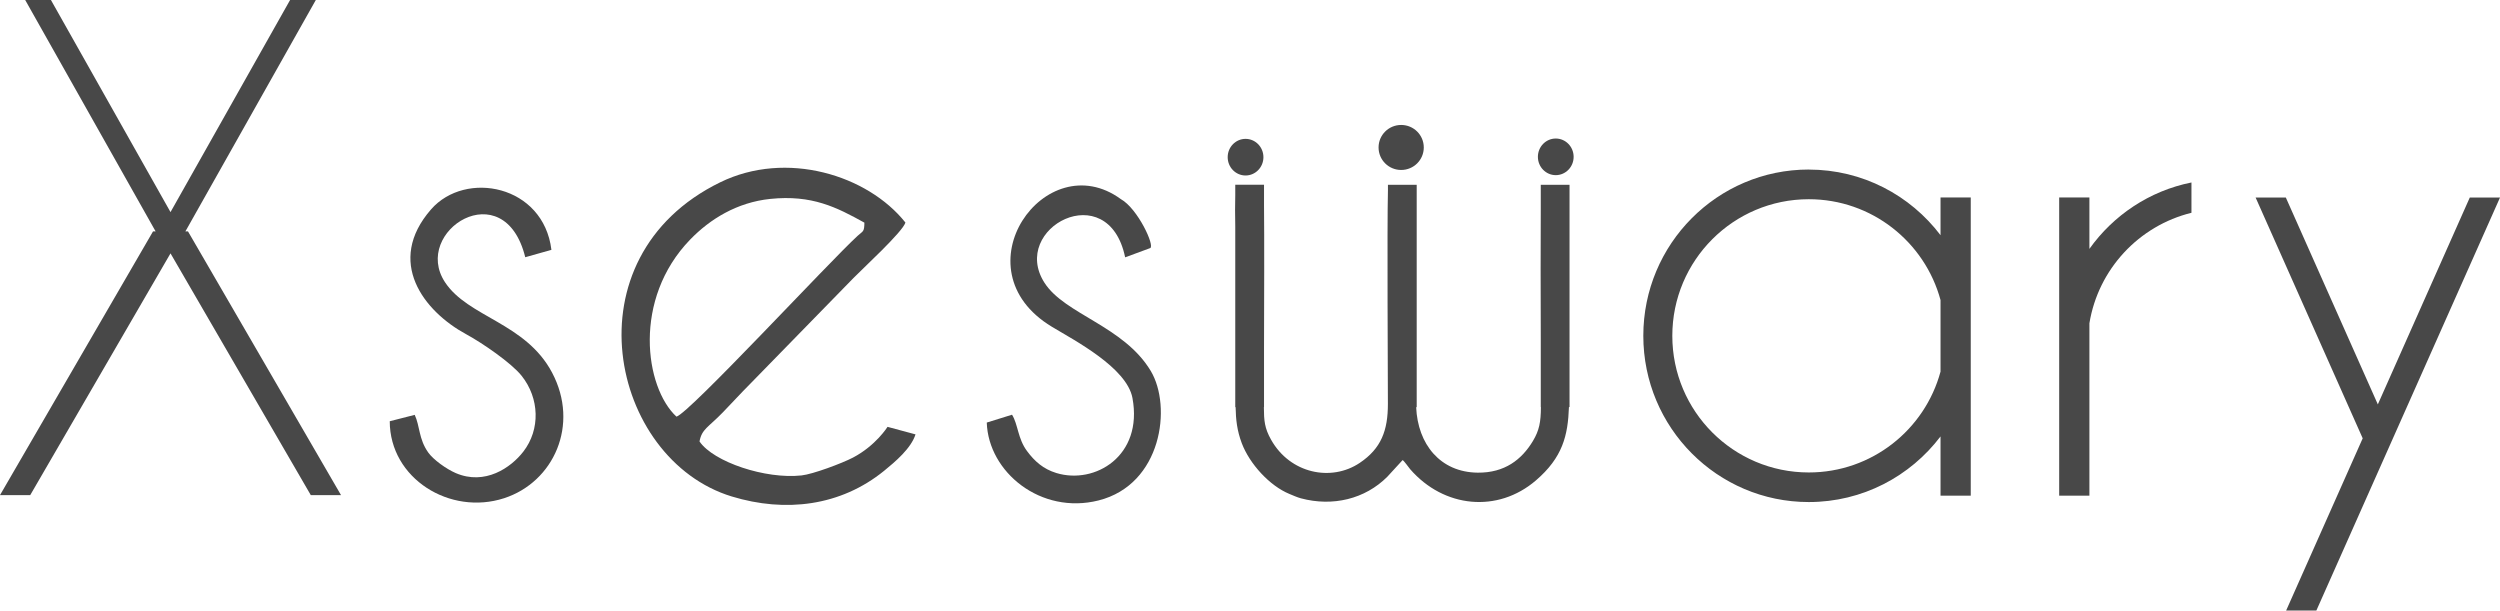
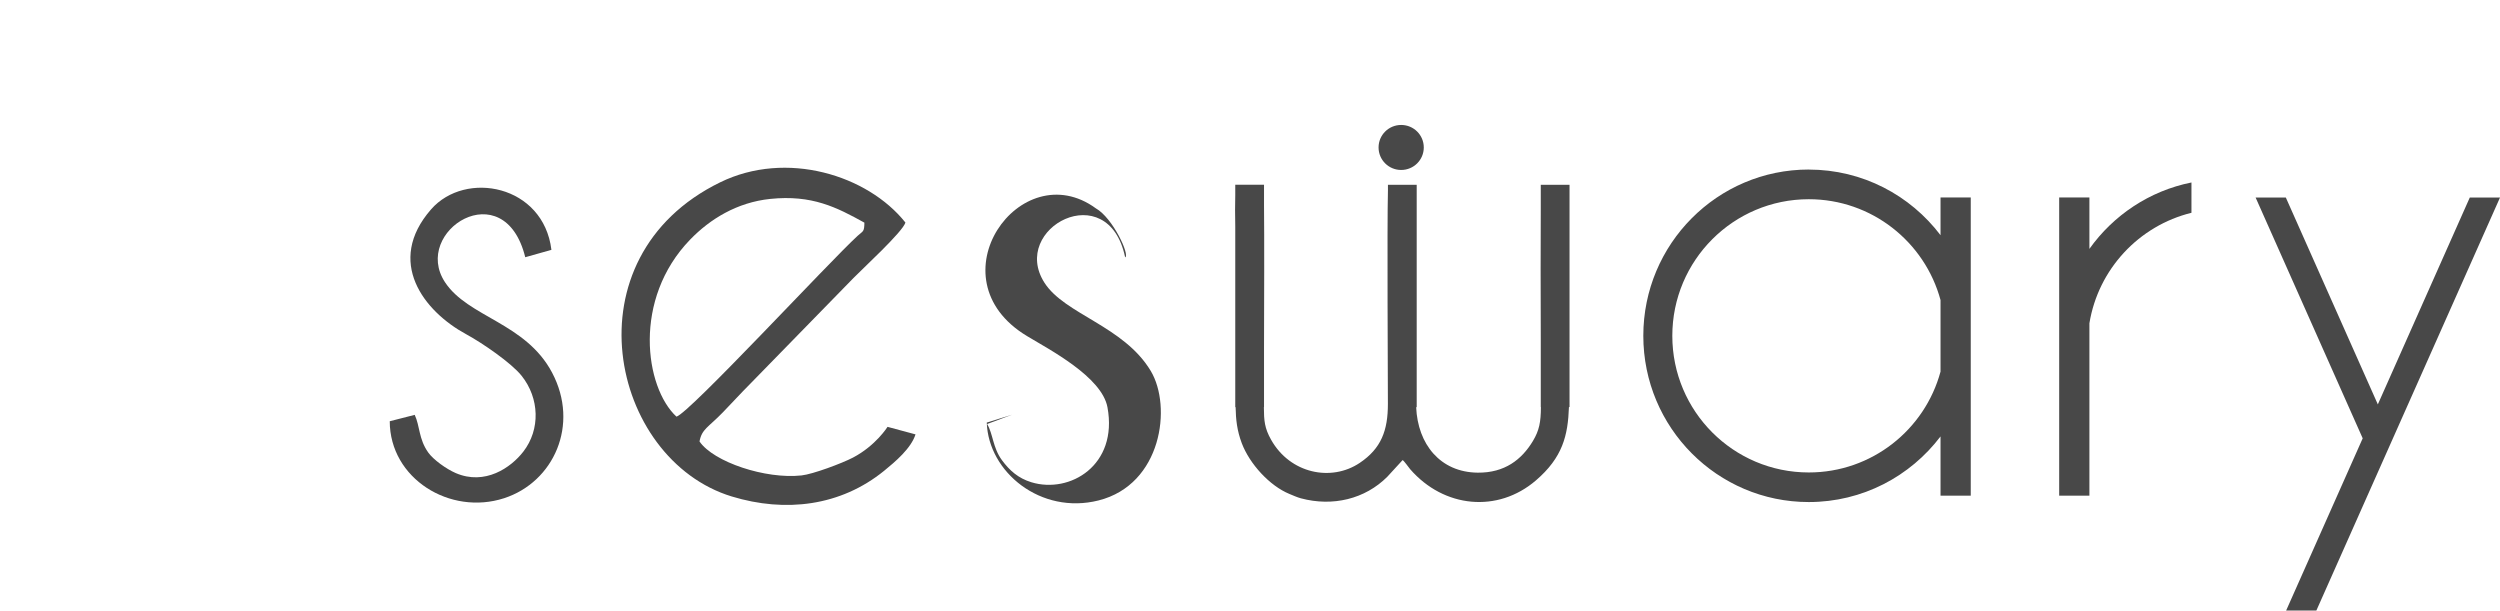
<svg xmlns="http://www.w3.org/2000/svg" id="Layer_2" viewBox="0 0 512 125.04">
  <defs>
    <style>.cls-1{fill:#484848;fill-rule:evenodd;}</style>
  </defs>
  <g id="Layer_1-2">
    <g>
      <path class="cls-1" d="M84.94,84.96l-5.12,1.31c.02,11.76,12.36,19.36,23.43,15.76,10.14-3.3,15.49-15.02,9.81-25.73-5.41-10.21-17.2-11.32-21.93-18.51-6.87-10.45,12.14-22.53,16.44-5.11l5.36-1.51c-1.62-13.3-17.59-16.37-24.65-8.29-9.36,10.72-1.49,20.87,7.19,25.57,3.28,1.78,9.27,5.88,11.37,8.53,3.64,4.58,3.86,10.96,.34,15.51-2.54,3.29-7.86,6.98-13.86,4.39-1.92-.83-4.58-2.74-5.62-4.21-1.97-2.77-1.69-5.42-2.77-7.71" />
      <path class="cls-1" d="M138.54,85.33c-6.49-5.99-9.03-24.06,2.82-36.28,4.06-4.19,9.58-7.6,16.37-8.31,8.57-.89,13.62,1.72,19.3,4.86-.03,1.93-.25,1.67-1.37,2.68-5.85,5.35-34.51,36.37-37.12,37.05m48.95,3.63l-5.72-1.54s-2.4,3.85-7.09,6.3c-2.22,1.16-8.2,3.4-10.53,3.65-7.35,.81-18.03-2.75-20.89-6.96,.47-2.55,1.77-2.85,4.79-5.97,1.92-1.98,3.74-3.98,5.4-5.64l21.34-21.86c1.73-1.79,10.1-9.46,10.64-11.36-7.74-9.73-24.38-14.87-37.94-8.24-31.54,15.41-22.56,56.74,2.38,64.34,11,3.35,22.3,1.98,31.21-5.27,2.27-1.85,5.52-4.59,6.42-7.46Z" />
      <g>
        <path class="cls-1" d="M287.25,94.22c.34,.19,1.22,1.49,1.55,1.87,6.93,7.97,17.95,9,25.74,2.31,5.48-4.7,6.57-9.18,6.78-15.03h.12V37.85h-5.89v4.68c-.05,6.33-.03,17.86,0,27.1v13.75h.03c-.02,3.05-.33,4.75-1.64,6.94-2.3,3.82-5.79,6.53-11.29,6.48-7.71-.07-12.3-5.85-12.62-13.41h.11V37.85h-5.89v1.2c-.19,6.78-.01,39.66-.01,43.69,0,5.38-1.34,9.1-5.78,12.07-5.82,3.9-14.24,2.19-18.14-4.75-1.34-2.38-1.46-3.87-1.48-6.68h.03v-11.67c.03-9.71,.07-23.17,0-29.84v-4.03h-5.89v2.11c-.06,1.76-.04,4.22,0,6.46v36.97h.07c.05,2.55,.29,4.8,1.26,7.38,1.6,4.24,5.7,8.74,9.78,10.41,.77,.31,1.53,.67,2.34,.89,6.49,1.74,13.13,.16,17.7-4.43l3.13-3.41Z" />
-         <path class="cls-1" d="M318.62,28.37c2.02,0,3.66,1.68,3.66,3.75s-1.64,3.75-3.66,3.75-3.66-1.68-3.66-3.75,1.64-3.75,3.66-3.75" />
-         <path class="cls-1" d="M255.09,28.44c2.02,0,3.66,1.68,3.66,3.75s-1.64,3.75-3.66,3.75-3.66-1.68-3.66-3.75,1.64-3.75,3.66-3.75" />
        <path class="cls-1" d="M286.96,25.59c2.56,0,4.63,2.06,4.63,4.61s-2.07,4.61-4.63,4.61-4.63-2.06-4.63-4.61,2.07-4.61,4.63-4.61" />
      </g>
-       <polygon class="cls-1" points="63.65 101.4 69.84 101.4 38.5 47.39 37.97 47.39 64.68 0 59.41 0 34.92 43.44 10.43 0 5.16 0 31.87 47.39 31.34 47.39 0 101.4 6.19 101.4 34.92 51.89 63.65 101.4" />
-       <path class="cls-1" d="M207.27,84.93l-5.18,1.61c.33,10.17,11.08,18.92,22.89,15.95,12.97-3.27,15.07-19.23,10.69-26.53-5.53-9.21-17.59-11.56-21.76-18.05-7.19-11.21,13.07-21.9,16.52-5.21l5.12-1.89c1.03-.38-2.52-8.09-6.01-10.04-15.4-11.25-33.67,14.36-14.11,26.15,4.61,2.78,15.35,8.37,16.5,14.6,2.2,11.87-7.69,17.76-15.59,15.35-2.68-.82-4.45-2.4-6-4.49-1.91-2.56-1.83-5.43-3.06-7.43" />
+       <path class="cls-1" d="M207.27,84.93l-5.18,1.61c.33,10.17,11.08,18.92,22.89,15.95,12.97-3.27,15.07-19.23,10.69-26.53-5.53-9.21-17.59-11.56-21.76-18.05-7.19-11.21,13.07-21.9,16.52-5.21c1.03-.38-2.52-8.09-6.01-10.04-15.4-11.25-33.67,14.36-14.11,26.15,4.61,2.78,15.35,8.37,16.5,14.6,2.2,11.87-7.69,17.76-15.59,15.35-2.68-.82-4.45-2.4-6-4.49-1.91-2.56-1.83-5.43-3.06-7.43" />
      <polygon class="cls-1" points="505.81 40.46 486.98 82.82 468.14 40.46 461.95 40.46 483.88 89.77 468.2 125.04 474.39 125.04 512 40.46 505.81 40.46" />
      <path class="cls-1" d="M397.42,61.45c-3.22-11.9-14.08-20.65-26.98-20.65-15.44,0-27.95,12.53-27.95,27.98s12.51,27.98,27.95,27.98c12.9,0,23.76-8.75,26.98-20.65v-14.66Zm-26.98-26.72c11.01,0,20.79,5.27,26.98,13.44v-7.73h6.19v61.07h-6.19v-12.13c-6.19,8.17-15.97,13.44-26.98,13.44-18.72,0-33.89-15.24-33.89-34.05s15.17-34.05,33.89-34.05Z" />
      <path class="cls-1" d="M427.91,40.44h-6.19v61.07h6.19v-35.3c1.81-11.09,10.13-19.98,20.9-22.63v-6.21c-8.58,1.72-15.99,6.7-20.9,13.6v-10.53Z" />
    </g>
  </g>
</svg>